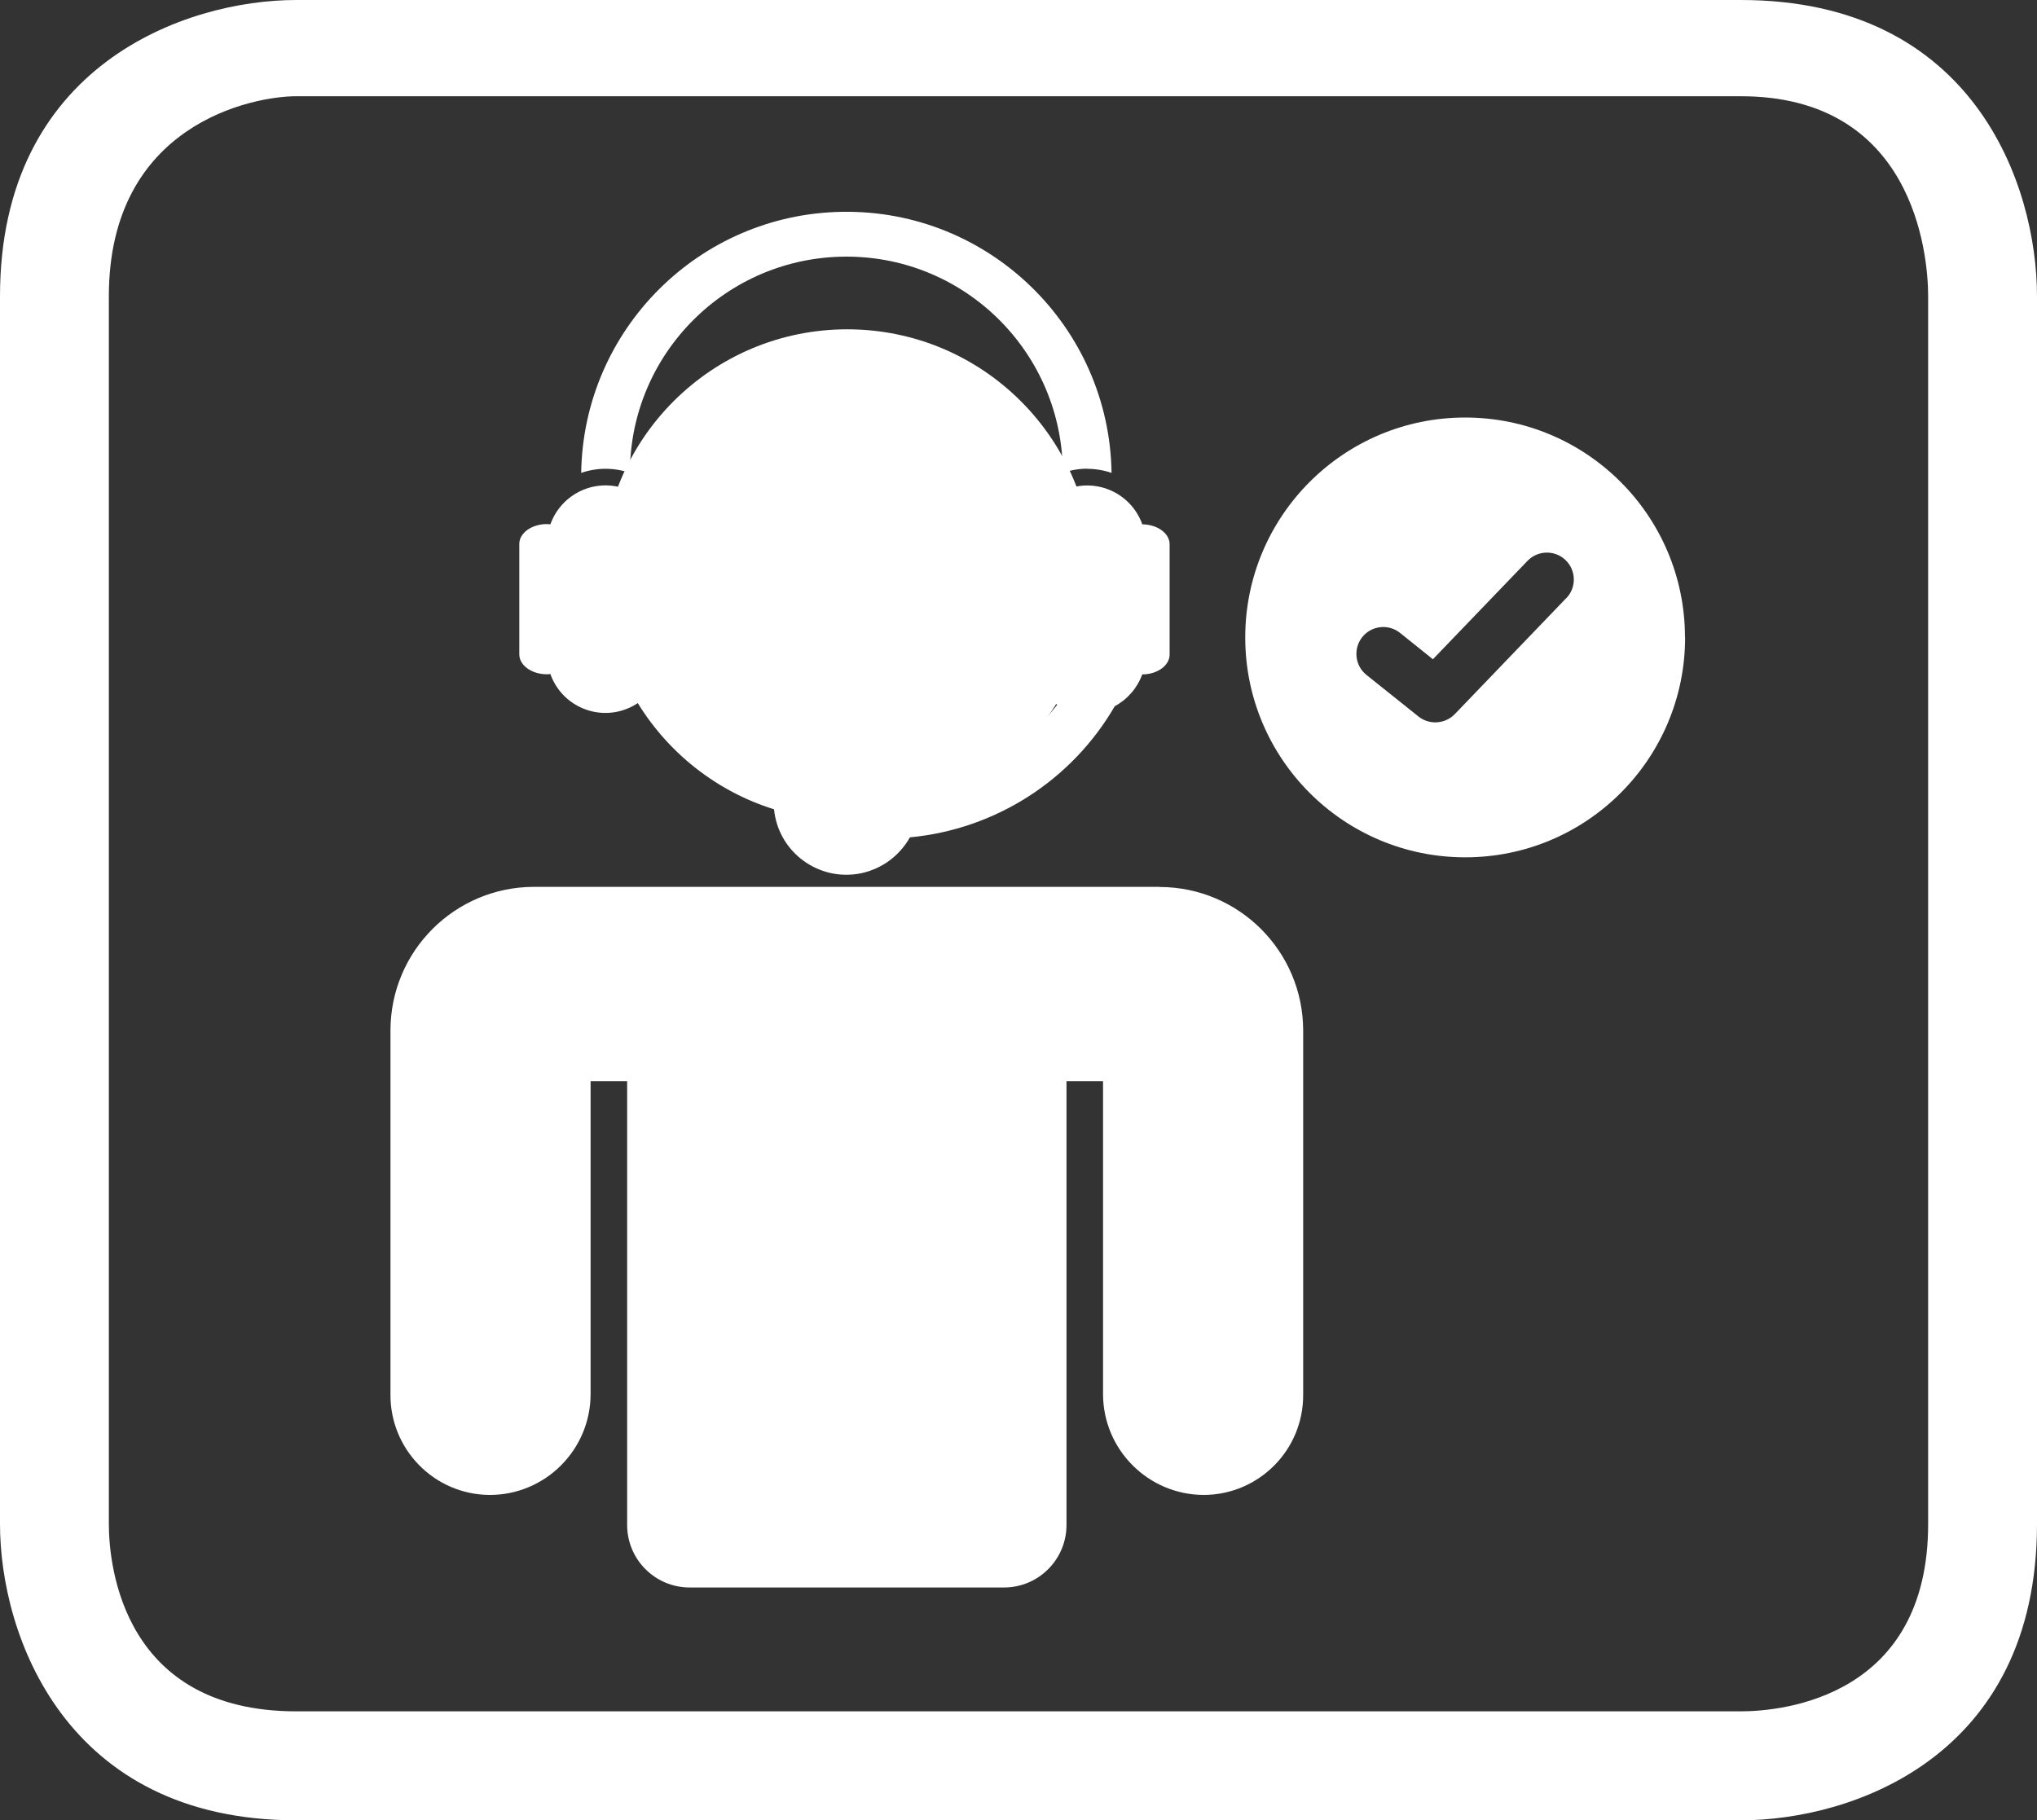
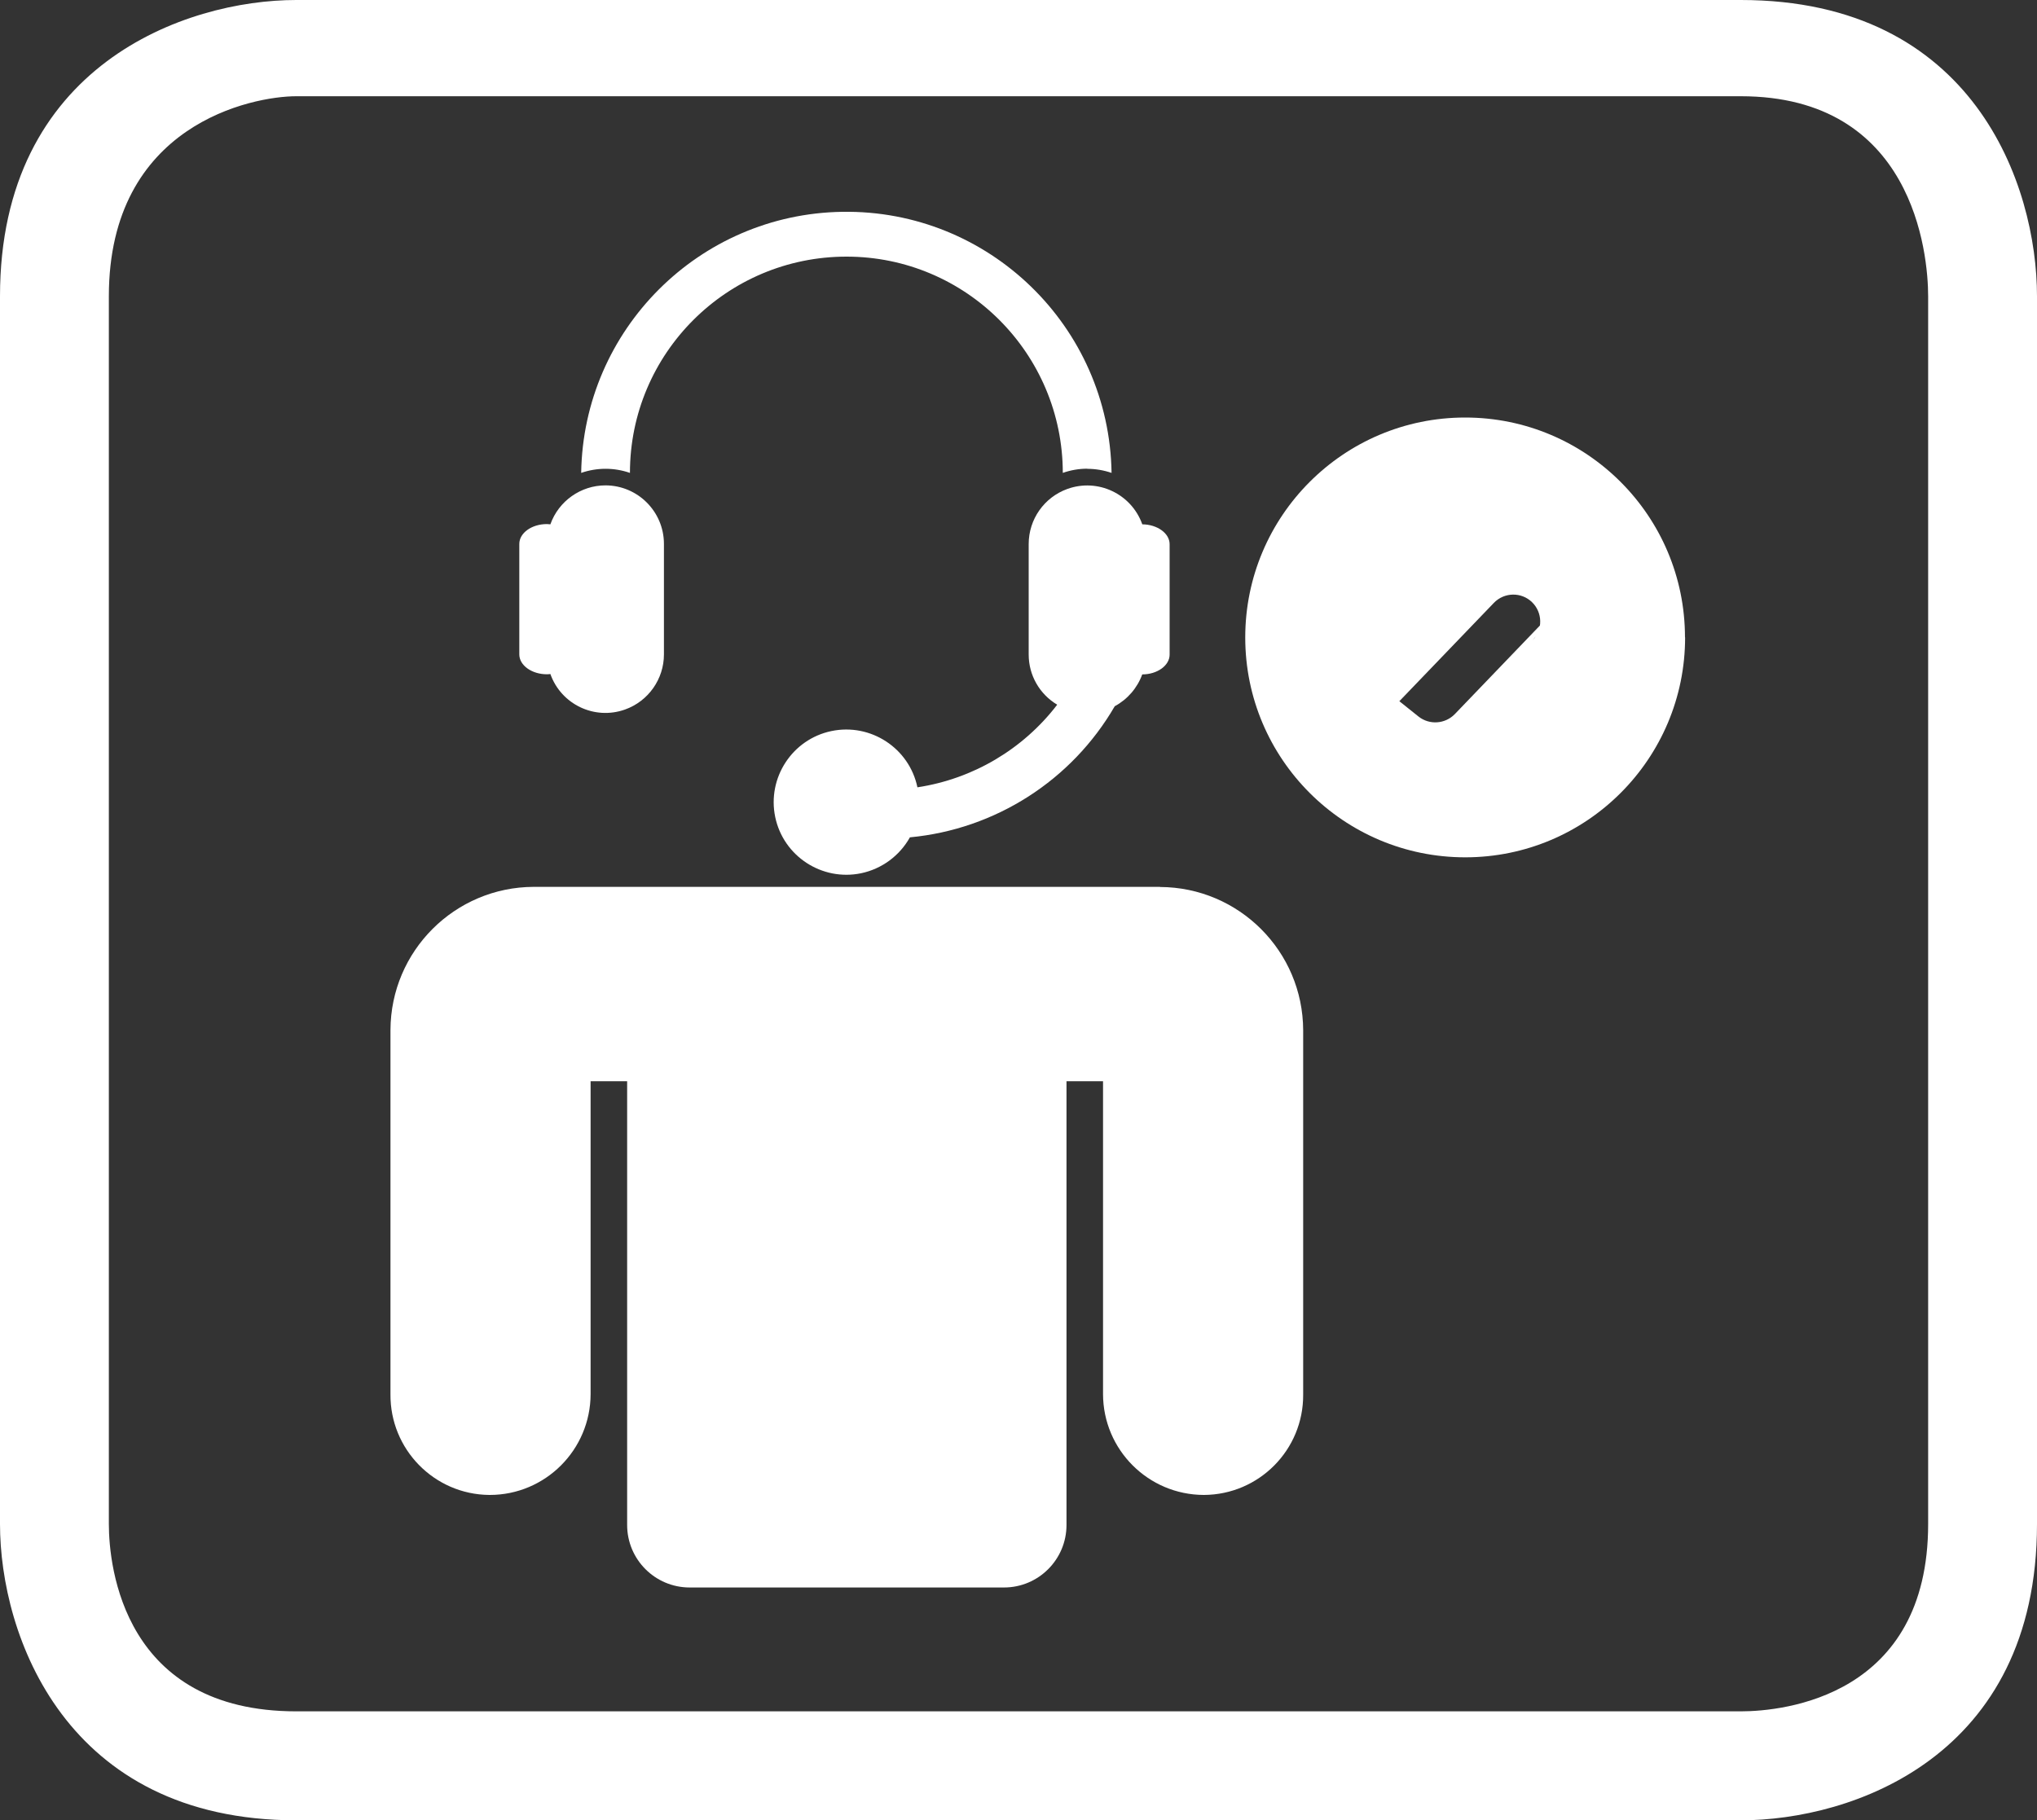
<svg xmlns="http://www.w3.org/2000/svg" id="Layer_1" version="1.1" viewBox="0 0 160 143">
  <rect x="0" y="0" width="160" height="143" fill="#333333" stroke="none" />
  <defs>
    <style>
      .st0 {
        fill: #fff;
      }
    </style>
  </defs>
  <g>
-     <path class="st0" d="M85.84,45.16c0,10.65-8.63,19.29-19.29,19.29-10.65,0-19.29-8.63-19.29-19.29,0-10.65,8.63-19.29,19.29-19.29h0c10.65,0,19.29,8.64,19.29,19.29" />
    <path class="st0" d="M91.11,69.67h-49.19c-6.2.02-11.23,5.04-11.25,11.25v28.6c-.04,4.33,3.43,7.88,7.76,7.92.01,0,.03,0,.04,0,4.37,0,7.91-3.55,7.92-7.92v-24.58h2.87v34.86c0,2.71,2.2,4.91,4.91,4.91h24.69c2.71,0,4.91-2.2,4.91-4.91v-34.86h2.87v24.58c.01,4.37,3.55,7.91,7.92,7.92,4.33-.02,7.82-3.54,7.8-7.87v-28.64c-.02-6.2-5.04-11.23-11.25-11.25" />
    <path class="st0" d="M47.56,38.13c-1.94,0-3.68,1.23-4.33,3.06-.09,0-.18-.02-.27-.02-1.2,0-2.17.7-2.17,1.56v8.68c0,.86.98,1.56,2.17,1.56.09,0,.18-.01.27-.02.85,2.39,3.47,3.64,5.86,2.79,1.83-.65,3.06-2.39,3.06-4.33v-8.68c0-2.54-2.06-4.6-4.6-4.6" />
    <path class="st0" d="M85.4,36.83c.65,0,1.3.11,1.91.32-.18-11.5-9.64-20.69-21.15-20.51-11.25.17-20.34,9.26-20.51,20.51,1.24-.43,2.59-.43,3.83,0,0-9.39,7.62-16.99,17.01-16.99,9.38,0,16.98,7.61,16.99,16.99.62-.22,1.27-.33,1.92-.33" />
    <path class="st0" d="M89.72,41.18c-.86-2.39-3.49-3.63-5.88-2.77-1.83.66-3.04,2.39-3.04,4.33v8.68c0,1.62.85,3.11,2.24,3.94-2.68,3.5-6.62,5.83-10.98,6.49-.64-3.08-3.67-5.06-6.75-4.42-3.08.64-5.06,3.67-4.42,6.75.64,3.08,3.67,5.06,6.75,4.42,1.62-.34,3.02-1.37,3.83-2.82,6.71-.63,12.71-4.47,16.09-10.3,1-.54,1.77-1.43,2.16-2.5,1.18,0,2.15-.7,2.15-1.55v-8.68c0-.85-.96-1.55-2.15-1.56" />
-     <path class="st0" d="M123.03,46.98l-8.76,9.12h0c-.76.78-1.99.87-2.85.19l-4.09-3.27c-.91-.73-1.05-2.06-.33-2.97.73-.91,2.06-1.06,2.97-.33l2.58,2.07,7.43-7.73h0c.81-.84,2.15-.87,2.99-.06.84.81.87,2.15.06,2.99M132.35,50.07c0-9.54-7.73-17.27-17.27-17.27h0c-9.54,0-17.27,7.74-17.27,17.28,0,9.54,7.74,17.27,17.28,17.27,9.54,0,17.27-7.74,17.27-17.28" />
+     <path class="st0" d="M123.03,46.98l-8.76,9.12h0c-.76.78-1.99.87-2.85.19l-4.09-3.27l2.58,2.07,7.43-7.73h0c.81-.84,2.15-.87,2.99-.06.84.81.87,2.15.06,2.99M132.35,50.07c0-9.54-7.73-17.27-17.27-17.27h0c-9.54,0-17.27,7.74-17.27,17.28,0,9.54,7.74,17.27,17.28,17.27,9.54,0,17.27-7.74,17.27-17.28" />
  </g>
  <path class="st0" d="M23.27,7.56c-3.42,0-14.72,2.19-14.72,15.72v96.44c0,3.42,1.19,14.72,14.72,14.72h113.46c3.42,0,14.72-1.19,14.72-14.72V23.28c0-3.42-1.19-15.72-14.72-15.72,0,0-113.46,0-113.46,0ZM23.27,143c-18.14,0-23.27-14.55-23.27-23.28V23.28C0,5.14,14.55,0,23.27,0h113.46c18.31,0,23.27,14.55,23.27,23.28v96.44c0,18.32-14.55,23.28-23.27,23.28H23.27Z" />
</svg>